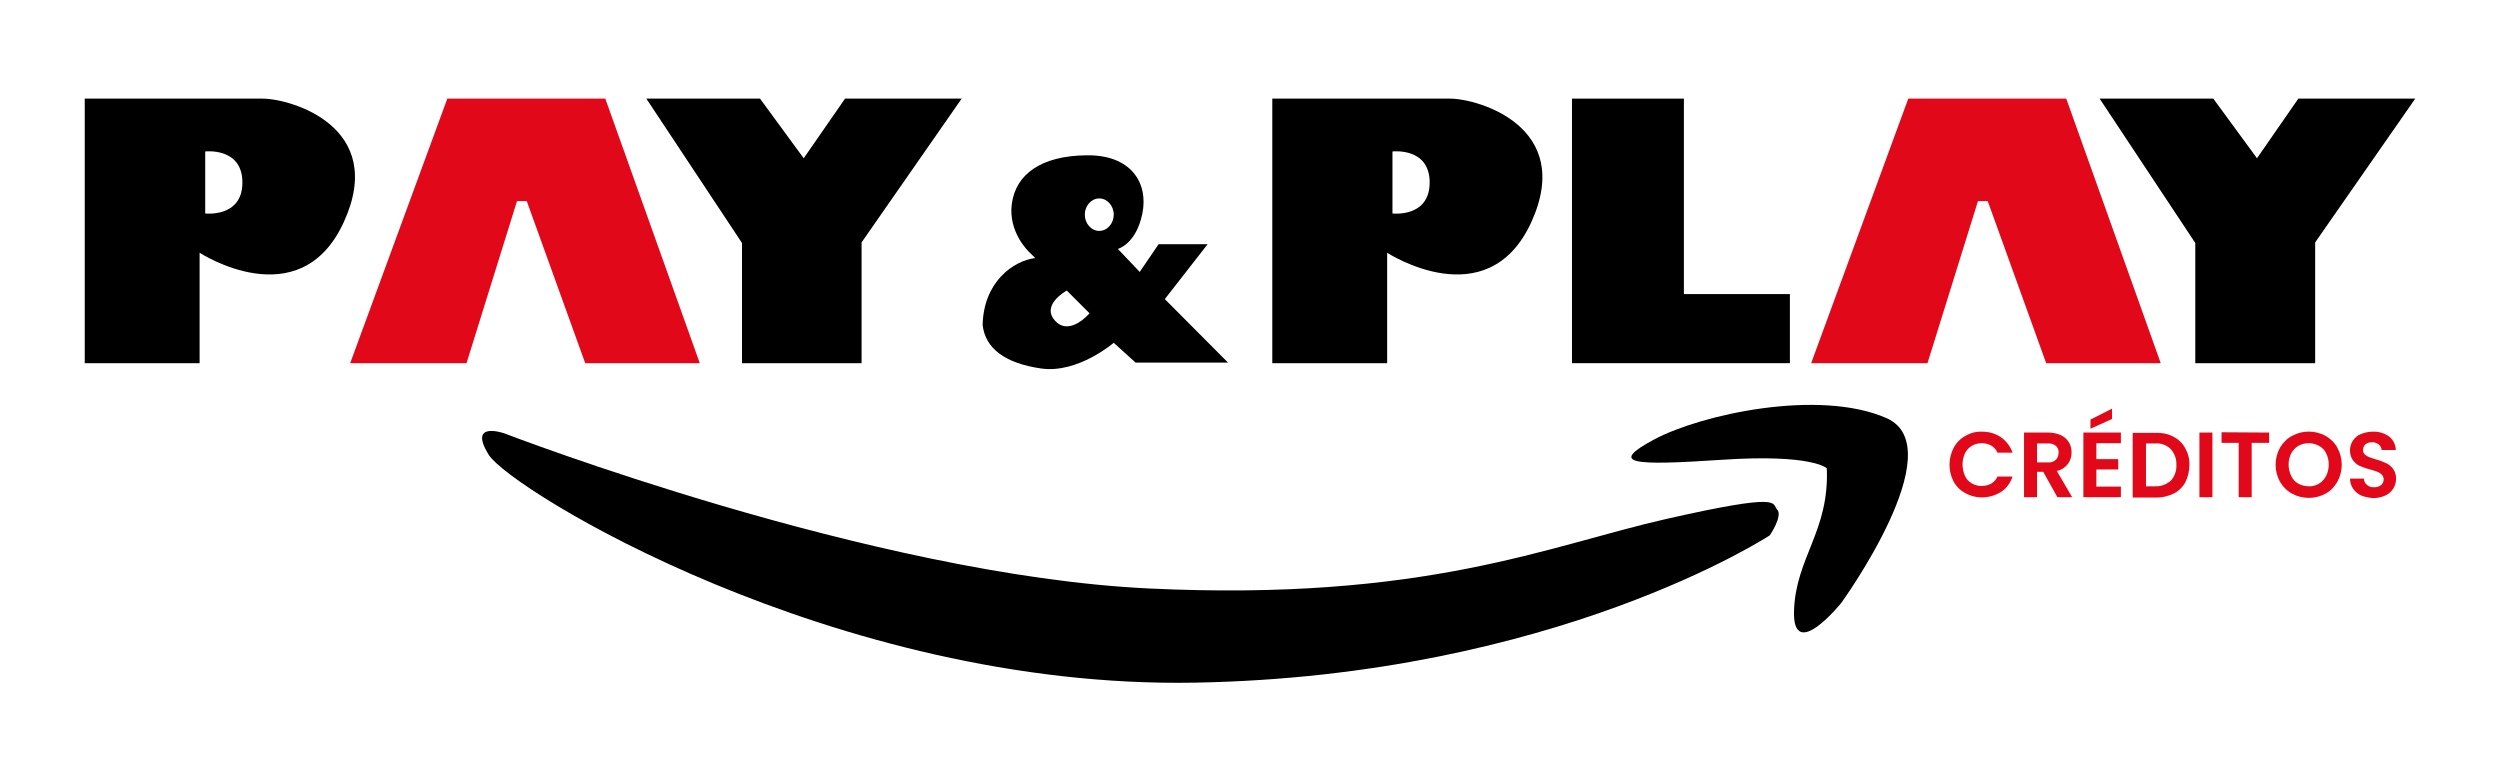
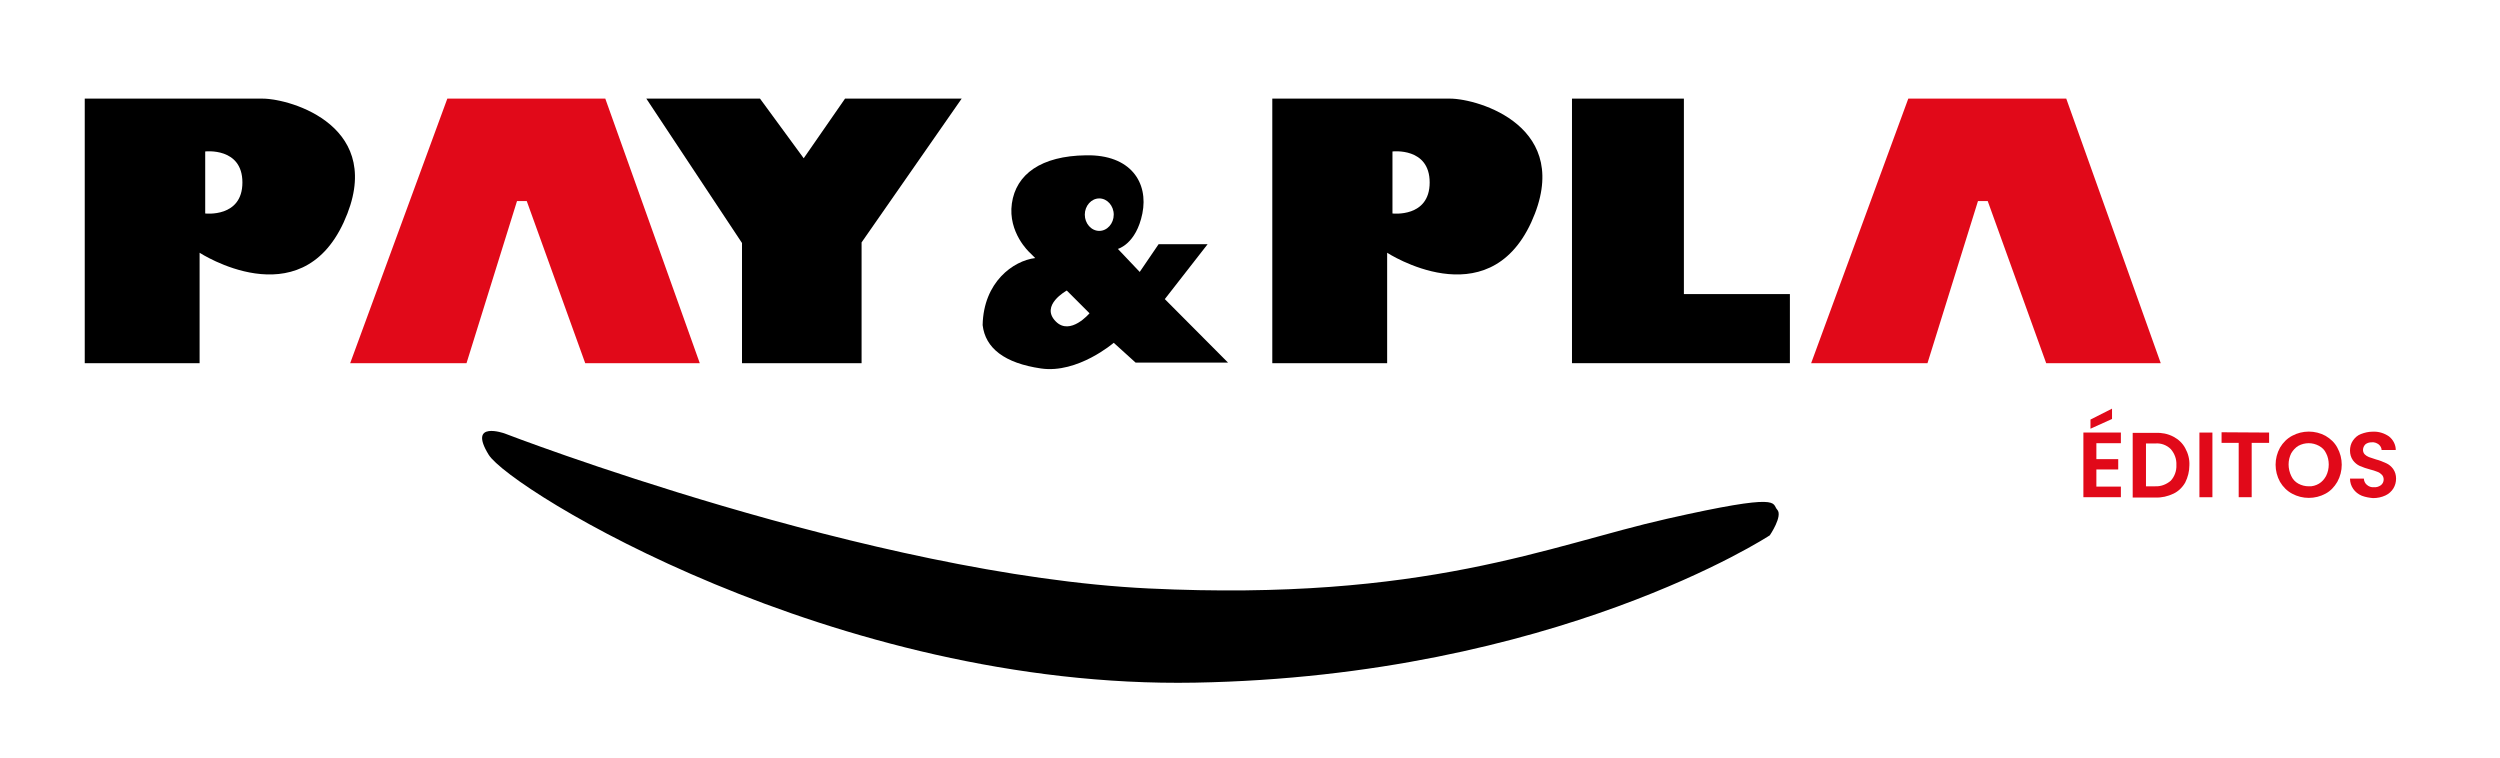
<svg xmlns="http://www.w3.org/2000/svg" version="1.1" x="0px" y="0px" viewBox="0 0 846.7 256.6" style="enable-background:new 0 0 846.7 256.6;" xml:space="preserve">
  <style type="text/css">
	.st0{fill:#E10919;}
</style>
  <g id="Capa_2">
</g>
  <g id="Capa_1">
    <g>
-       <path class="st0" d="M661.7,151.6c0.9-1.7,2.3-3.1,4-4c1.7-1,3.7-1.5,5.6-1.4c2.3,0,4.5,0.6,6.4,1.9c1.8,1.3,3.2,3.1,3.9,5.2h-5.1    c-0.4-1-1.2-1.8-2.1-2.4c-1-0.5-2-0.8-3.2-0.8c-1.2,0-2.4,0.3-3.4,0.9c-1,0.6-1.8,1.5-2.3,2.5c-1.1,2.4-1.1,5.2,0,7.7    c0.5,1.1,1.3,1.9,2.3,2.5c1,0.6,2.2,0.9,3.4,0.9c1.1,0,2.2-0.3,3.2-0.8c0.9-0.6,1.7-1.4,2.1-2.4h5.1c-0.7,2.1-2,4-3.9,5.2    c-3.7,2.3-8.3,2.5-12.1,0.4c-1.7-0.9-3.1-2.3-4-4C659.8,159.5,659.8,155.2,661.7,151.6L661.7,151.6z" />
-       <path class="st0" d="M696.8,168.4l-4.8-8.6h-2.1v8.6h-4.4v-21.9h8.2c1.5,0,3,0.3,4.3,0.9c1.1,0.5,2.1,1.4,2.7,2.4    c0.6,1,0.9,2.2,0.9,3.4c0.1,3-2,5.7-5,6.3l5.2,8.9L696.8,168.4z M689.9,156.6h3.7c1,0.1,1.9-0.2,2.7-0.9c0.6-0.6,0.9-1.5,0.9-2.4    c0.1-0.9-0.3-1.7-0.9-2.3c-0.8-0.6-1.7-0.9-2.7-0.8h-3.7L689.9,156.6z" />
      <path class="st0" d="M710,150v5.5h7.4v3.5H710v5.8h8.3v3.6h-12.7v-21.9h12.7v3.6H710z M715.3,141.9l-7.3,3.3v-3.1l7.3-3.7V141.9z" />
      <path class="st0" d="M736.1,147.9c1.7,0.9,3.1,2.2,4,3.9c1,1.8,1.5,3.8,1.4,5.8c0,2-0.5,4-1.4,5.8c-0.9,1.6-2.3,3-4,3.8    c-1.9,0.9-4,1.4-6.1,1.3h-7.7v-21.9h7.7C732.1,146.5,734.2,146.9,736.1,147.9z M735.2,162.8c1.3-1.4,2-3.4,1.9-5.3    c0.1-2-0.6-3.9-1.9-5.4c-1.4-1.4-3.4-2.1-5.3-1.9h-3.1v14.5h3.1C731.8,164.8,733.7,164.1,735.2,162.8z" />
      <path class="st0" d="M749.3,146.5v21.9h-4.4v-21.9H749.3z" />
      <path class="st0" d="M768.5,146.5v3.5h-5.9v18.4h-4.4V150h-5.8v-3.6L768.5,146.5z" />
      <path class="st0" d="M776.3,167.2c-1.7-0.9-3.1-2.3-4.1-4c-2-3.6-2-8,0-11.6c1-1.7,2.4-3.1,4.1-4c3.5-1.9,7.8-1.9,11.3,0    c1.7,1,3.1,2.3,4,4c2,3.6,2,8,0,11.6c-1,1.7-2.3,3.1-4,4C784.1,169.1,779.8,169.1,776.3,167.2L776.3,167.2z M785.4,163.8    c1-0.6,1.8-1.5,2.4-2.6c0.6-1.2,0.9-2.5,0.9-3.9c0-1.3-0.3-2.7-0.9-3.8c-0.5-1.1-1.3-1.9-2.4-2.5c-1.1-0.6-2.3-0.9-3.5-0.9    c-1.2,0-2.4,0.3-3.5,0.9c-1,0.6-1.8,1.5-2.4,2.5c-0.6,1.2-0.9,2.5-0.9,3.8c0,1.3,0.3,2.7,0.9,3.9c0.5,1.1,1.3,2,2.4,2.6    c1.1,0.6,2.3,0.9,3.5,0.9C783.1,164.8,784.4,164.4,785.4,163.8z" />
      <path class="st0" d="M799.9,167.9c-1.2-0.5-2.2-1.3-2.9-2.3c-0.7-1-1.1-2.2-1.1-3.5h4.7c0,0.8,0.4,1.6,1,2.1    c0.7,0.6,1.5,0.9,2.4,0.8c0.9,0.1,1.7-0.2,2.4-0.7c0.6-0.5,0.9-1.2,0.9-1.9c0-0.6-0.2-1.2-0.6-1.6c-0.4-0.4-0.9-0.8-1.5-1    c-0.8-0.3-1.6-0.6-2.5-0.8c-1.2-0.3-2.3-0.7-3.5-1.2c-0.9-0.4-1.7-1.1-2.3-1.9c-0.7-1-1-2.1-1-3.3c0-1.2,0.3-2.4,1-3.4    c0.7-1,1.6-1.8,2.7-2.2c1.3-0.5,2.6-0.8,4-0.8c2-0.1,3.9,0.5,5.5,1.6c1.4,1.1,2.3,2.8,2.3,4.6h-4.8c0-0.7-0.4-1.4-1-1.9    c-0.7-0.5-1.5-0.8-2.4-0.7c-0.7,0-1.5,0.2-2.1,0.7c-0.5,0.5-0.8,1.2-0.8,1.9c0,0.5,0.2,1.1,0.6,1.5c0.4,0.4,0.9,0.7,1.4,0.9    c0.6,0.2,1.4,0.5,2.4,0.8c1.2,0.3,2.4,0.8,3.5,1.3c0.9,0.4,1.7,1.1,2.3,1.9c0.7,1,1,2.1,1,3.3c0,1.2-0.3,2.3-0.9,3.3    c-0.6,1-1.6,1.9-2.7,2.4c-1.3,0.6-2.7,0.9-4.2,0.9C802.6,168.6,801.2,168.4,799.9,167.9z" />
      <path d="M88.9,33.4H28.7V123h38.9V85.6c0,0,33.9,22.1,48.8-10.3S98.5,33.4,88.9,33.4z M69.5,72.3v-21c0,0,12.6-1.5,12.6,10.5    S69.5,72.3,69.5,72.3z" />
      <polygon class="st0" points="118.6,123 158,123 175.1,68.1 178.4,68.1 198.2,123 237,123 205,33.4 151.5,33.4   " />
      <polygon points="218.9,33.4 257.4,33.4 272.2,53.6 286.2,33.4 325.7,33.4 291.8,82.1 291.8,123 251.3,123 251.3,82.3   " />
      <path d="M394.5,101.3L409,82.7h-16.6l-6.4,9.4l-7.4-7.8c0,0,6.2-1.6,8.3-12c2.1-10.4-3.9-20-19.1-19.7    c-15.2,0.2-23.7,6.4-25.1,16.3s6,16.6,6,16.6l1.9,1.9c-7.4,0.9-17.5,8.1-17.8,22.7c0.9,7.8,7.4,12.9,19.8,14.7s24.6-8.7,24.6-8.7    l7.4,6.7h31.3L394.5,101.3z M357.6,108.9c-5.5-5.5,3.7-10.5,3.7-10.5l7.7,7.7C369,106.1,362.5,113.8,357.6,108.9L357.6,108.9z     M372.3,78.2c-2.7,0-4.9-2.5-4.9-5.5s2.2-5.5,4.9-5.5s4.9,2.5,4.9,5.5C377.2,75.7,375,78.2,372.3,78.2z" />
      <path d="M491.1,33.4h-60.2V123h38.9V85.6c0,0,33.9,22.1,48.8-10.3C533.4,42.9,500.6,33.4,491.1,33.4z M471.6,72.3v-21    c0,0,12.6-1.5,12.6,10.5S471.6,72.3,471.6,72.3L471.6,72.3z" />
      <polygon points="532.4,33.4 570.3,33.4 570.3,99.6 606.2,99.6 606.2,123 532.4,123   " />
      <polygon class="st0" points="613.4,123 652.8,123 669.9,68.1 673.2,68.1 693,123 731.8,123 699.8,33.4 646.3,33.4   " />
-       <polygon points="711.1,33.4 749.6,33.4 764.4,53.6 778.4,33.4 818,33.4 784.1,82.1 784.1,123 743.5,123 743.5,82.3   " />
      <path d="M601.9,172.6c-2-2.1,2.5-5.9-37.3,3.1c-39.9,9-81.8,28.1-175.6,23.6s-218.1-52.5-218.1-52.5s-12.6-4.5-5.4,7.2    c7.2,11.7,117.1,79.4,239.2,77.2s194.7-49.9,194.7-49.9S603.9,174.7,601.9,172.6z" />
-       <path d="M618.7,158.6c0,0-4.9-4.9-35.2-2.9s-39.1,1.6-23.2-6.9c16-8.5,55.8-17.2,78.6-7.2c22.8,10-15.3,62.6-15.3,62.6    s-16.6,20.6-16,2.6S619.6,179.9,618.7,158.6z" />
    </g>
  </g>
</svg>